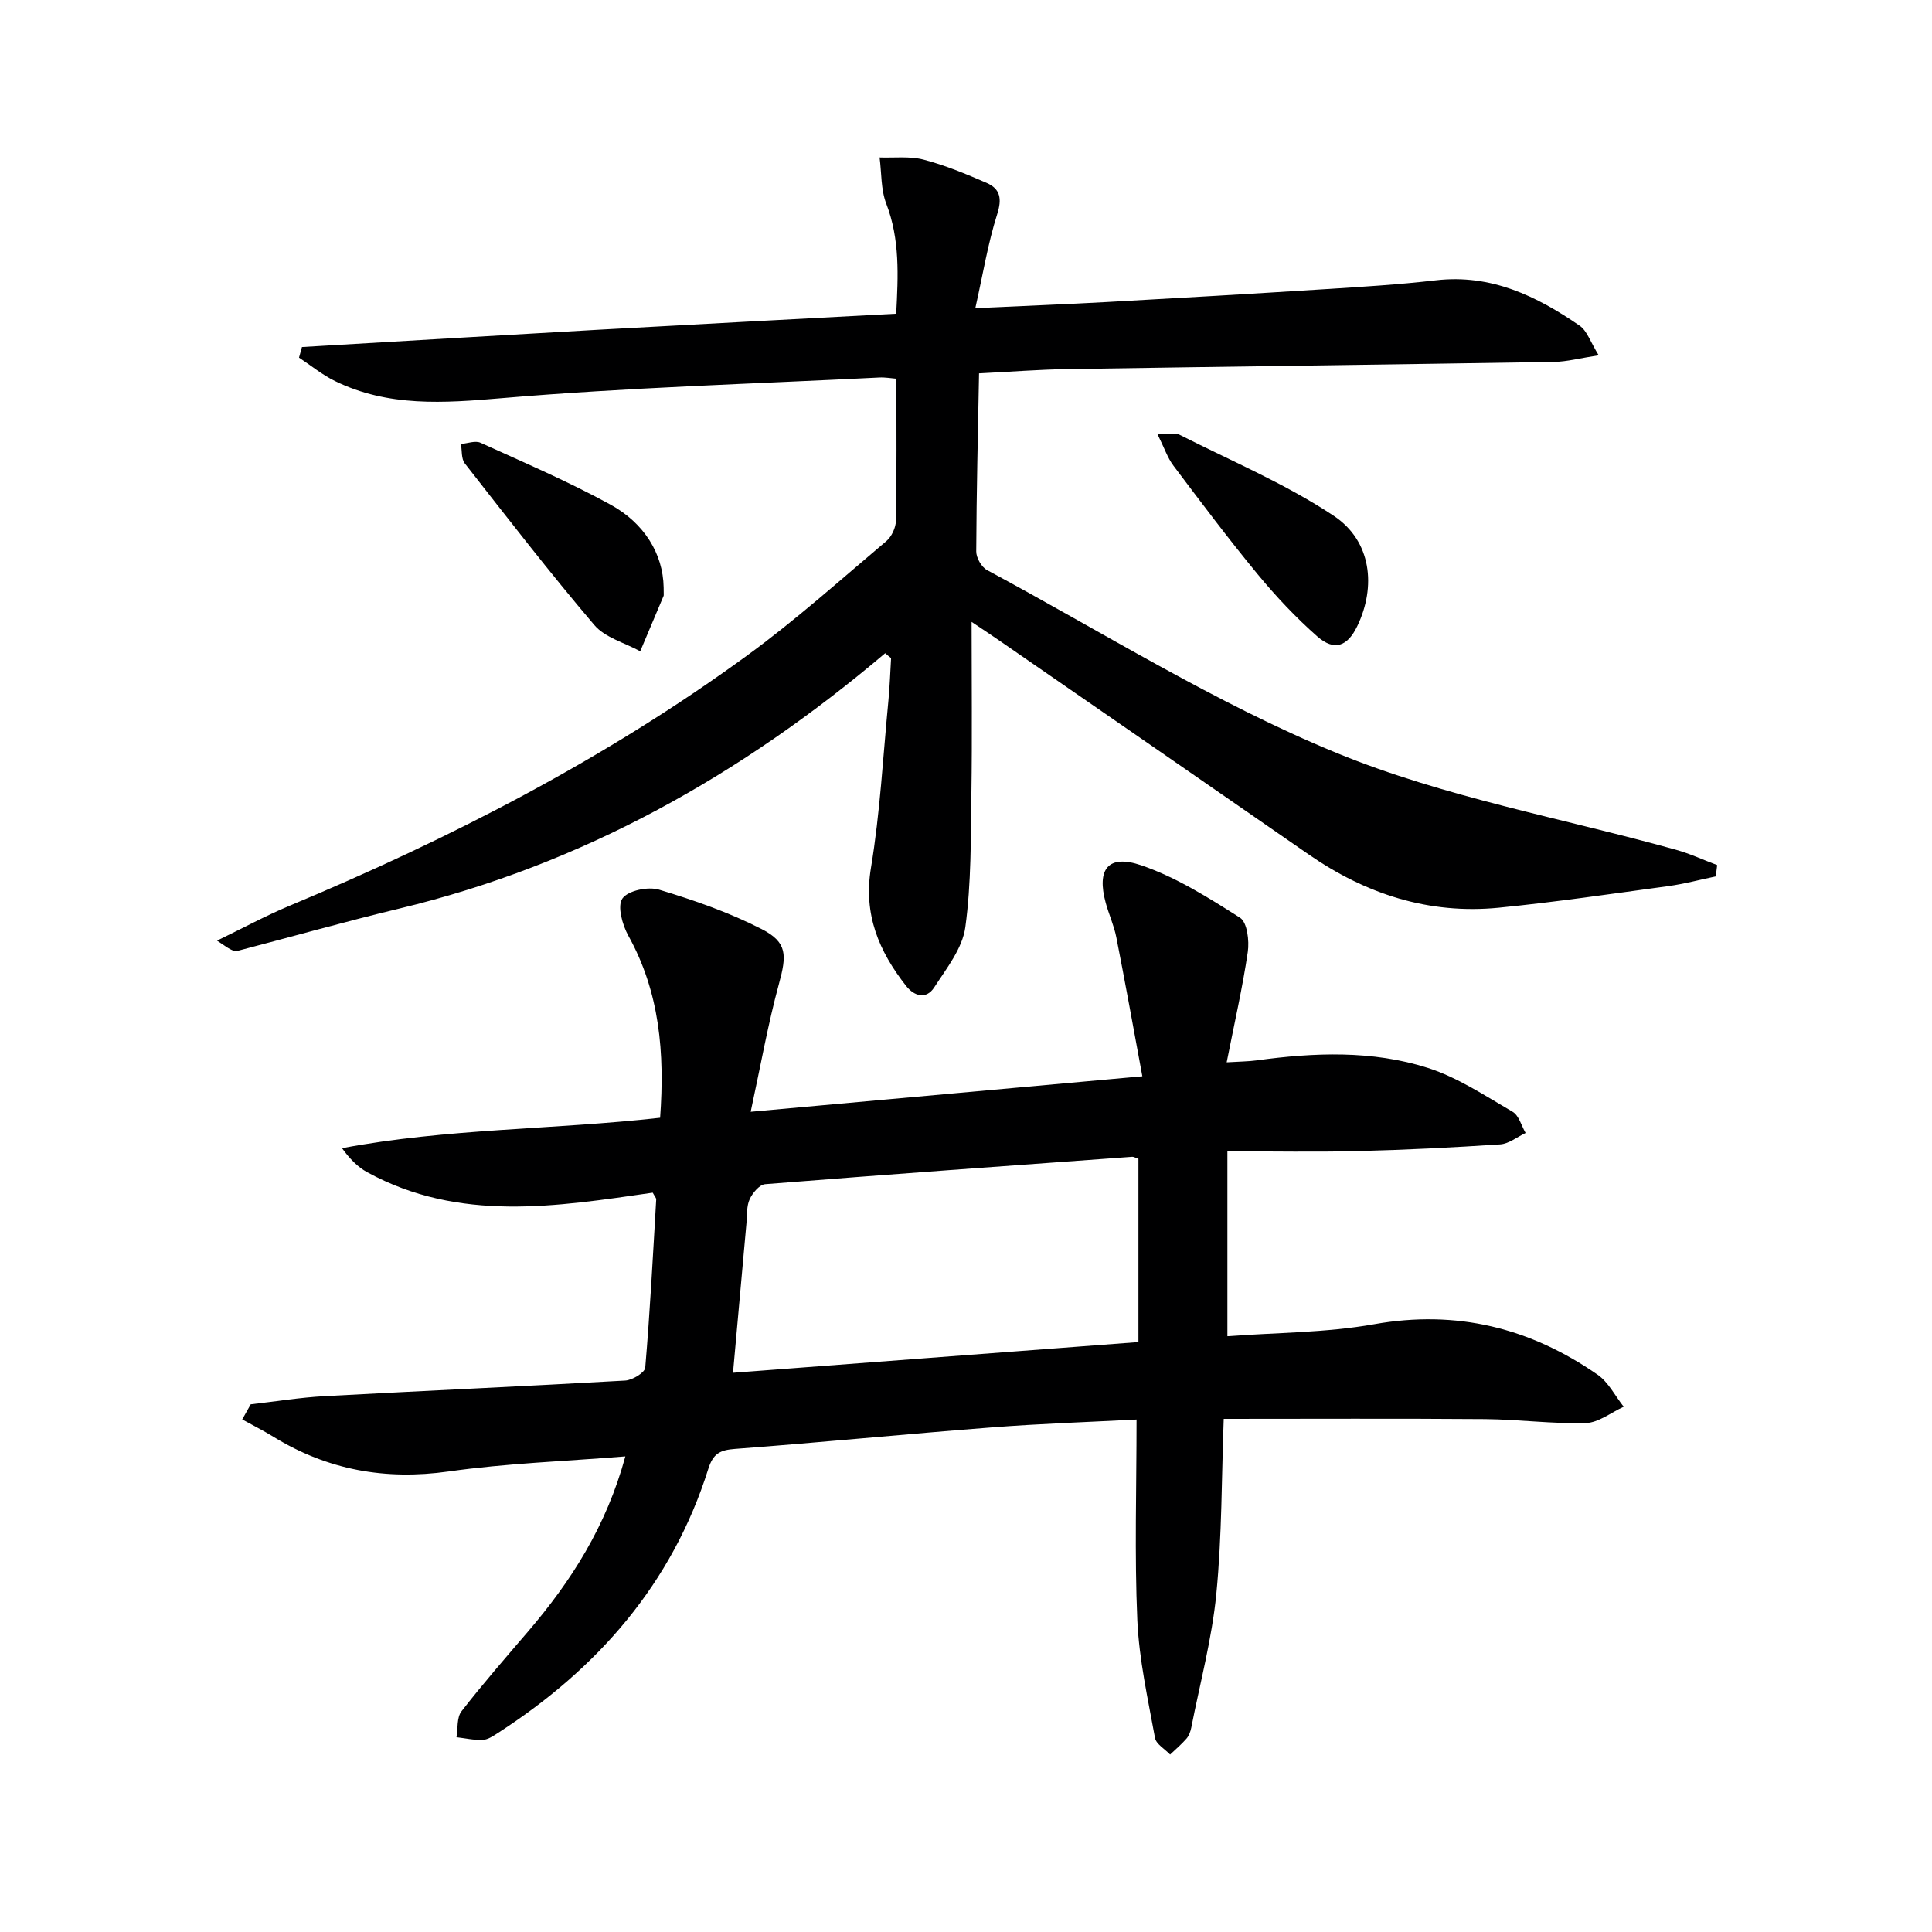
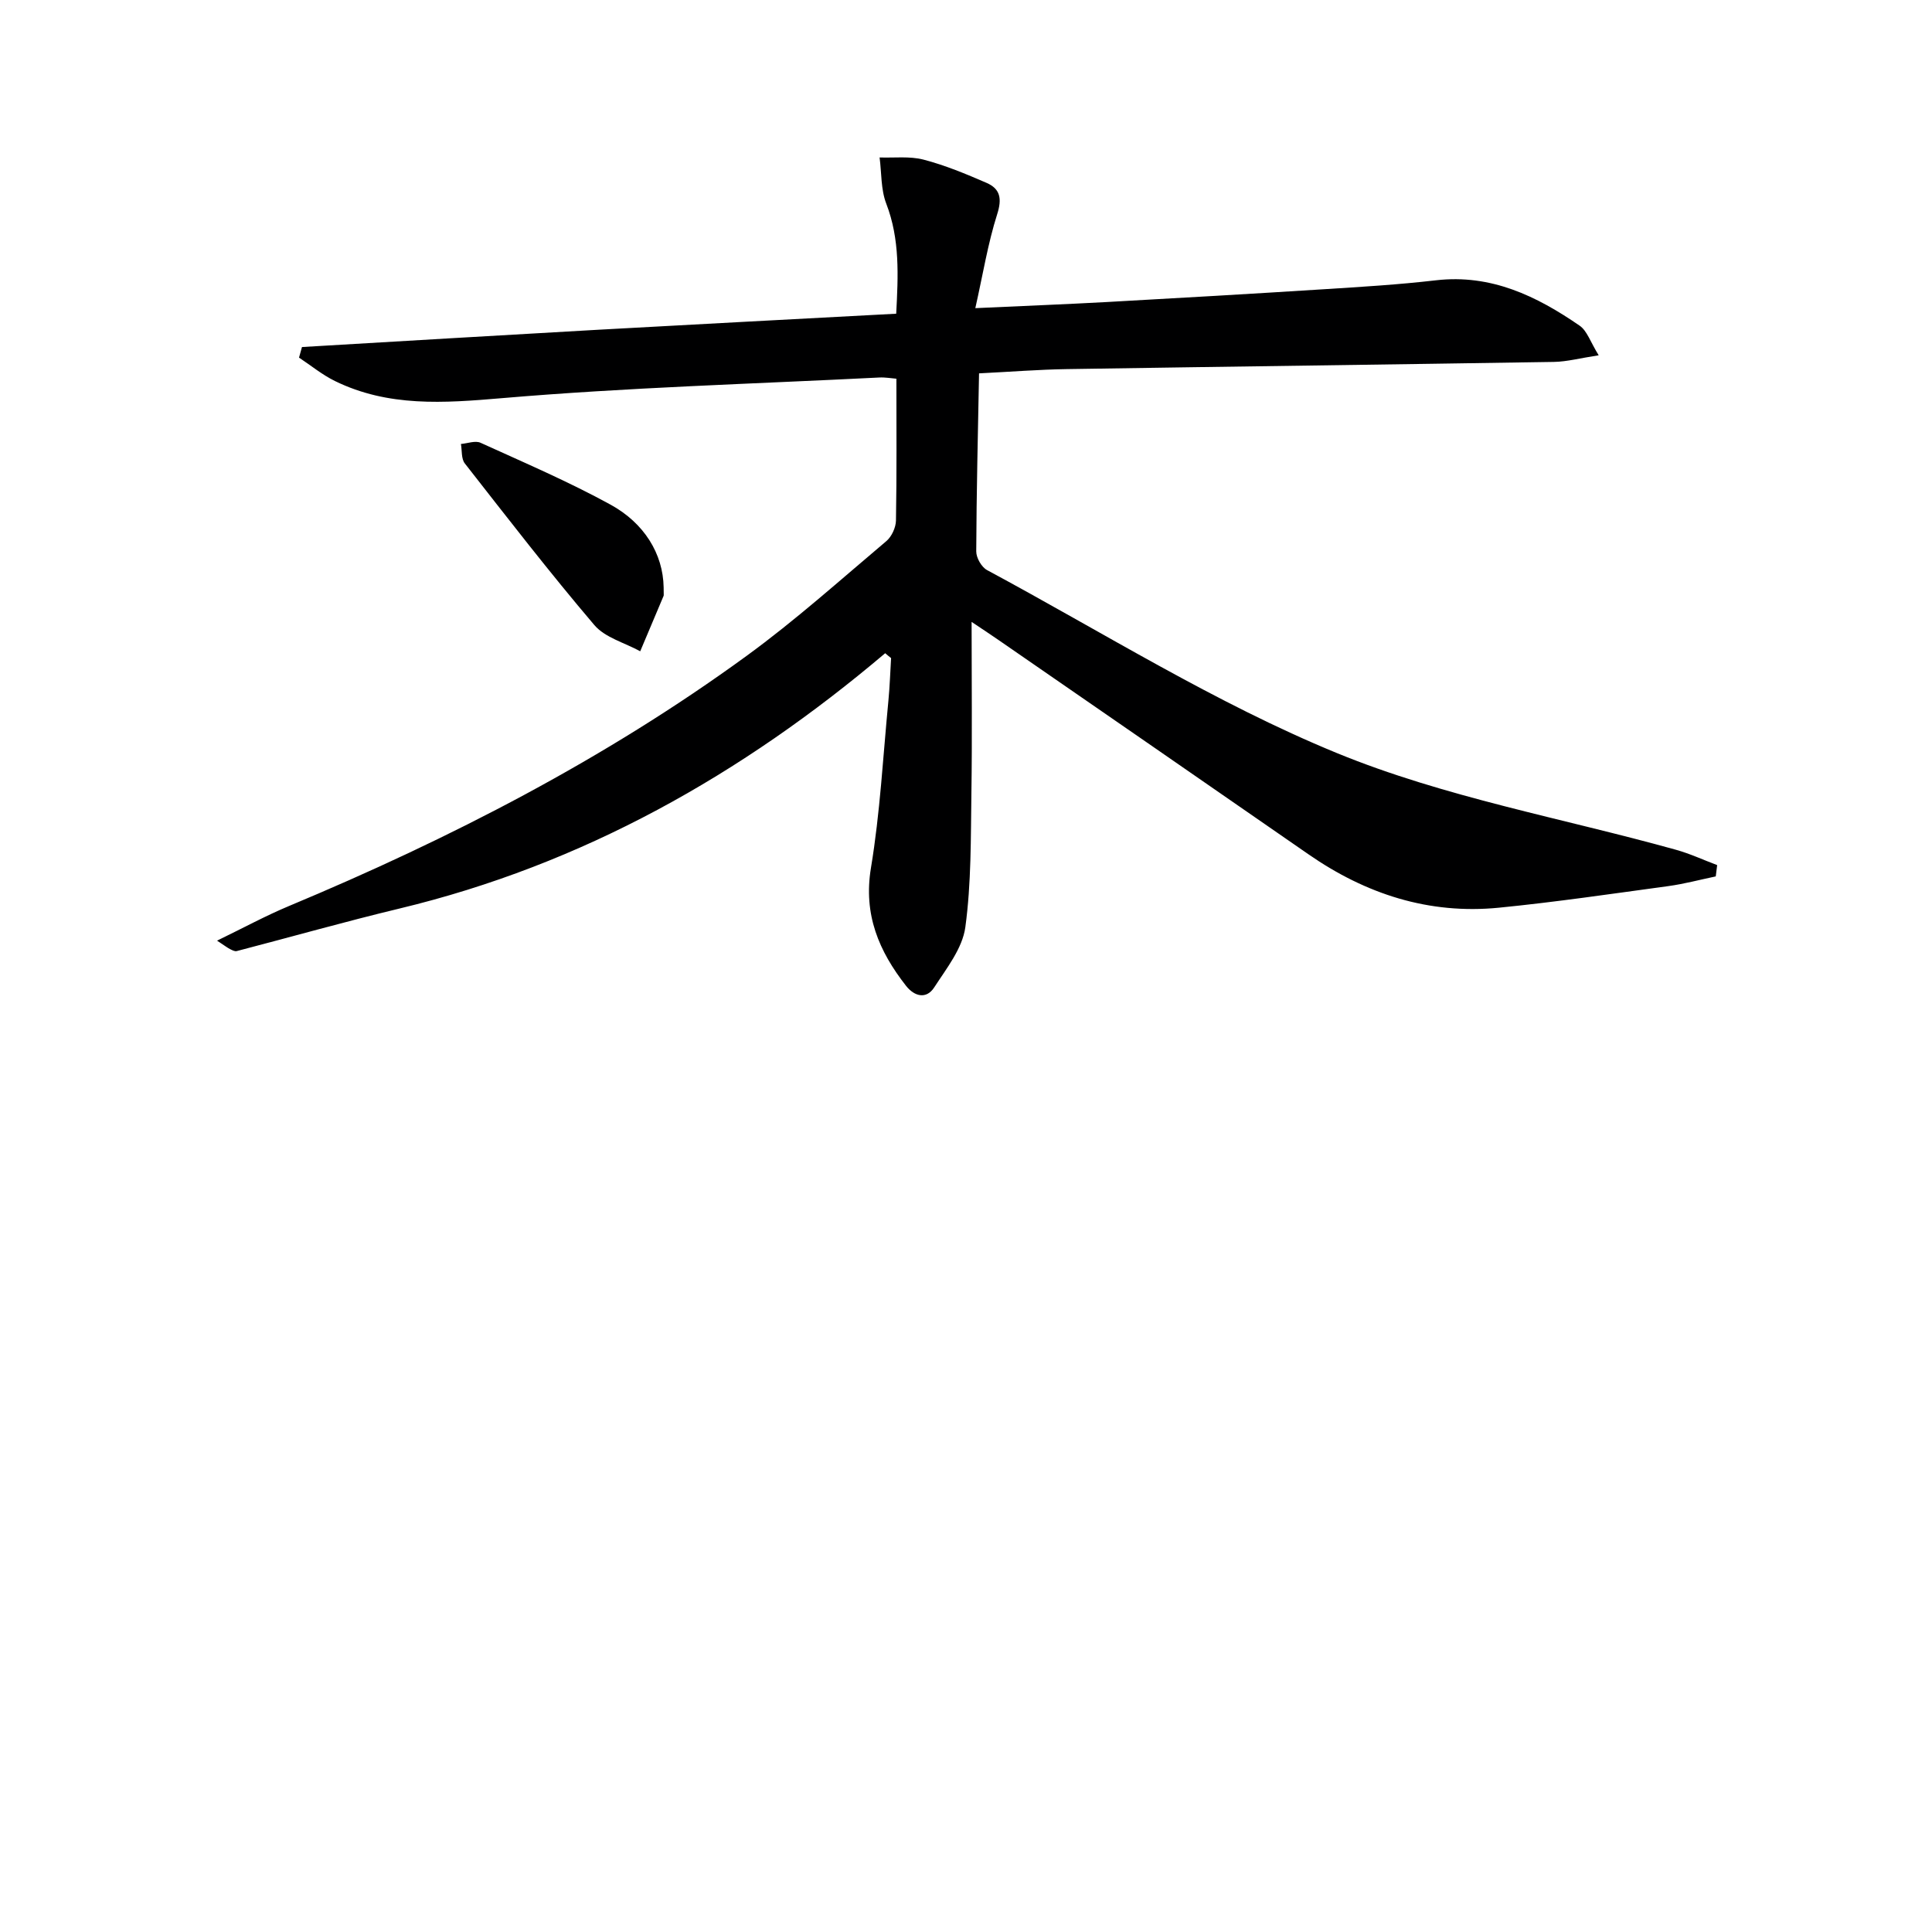
<svg xmlns="http://www.w3.org/2000/svg" enable-background="new 0 0 400 400" viewBox="0 0 400 400">
  <g fill="#000001">
-     <path d="m136.67 231.42c.97-13.45-.08-26-6.59-37.71-1.24-2.24-2.31-6.14-1.22-7.68 1.17-1.66 5.32-2.52 7.6-1.83 7.25 2.18 14.5 4.71 21.22 8.15 5.38 2.75 5.21 5.43 3.58 11.39-2.25 8.25-3.74 16.71-5.84 26.44 27.51-2.49 53.64-4.86 81.09-7.35-1.87-10.09-3.55-19.45-5.39-28.79-.48-2.43-1.55-4.74-2.2-7.14-1.89-6.95.5-10.09 7.36-7.75 7.23 2.47 13.95 6.72 20.46 10.86 1.48.95 1.94 4.77 1.6 7.09-1.08 7.36-2.75 14.63-4.37 22.84 2.74-.17 4.48-.17 6.18-.4 11.93-1.63 23.95-2.12 35.48 1.56 6.19 1.98 11.84 5.77 17.54 9.08 1.31.76 1.82 2.89 2.69 4.39-1.75.82-3.46 2.24-5.26 2.36-9.79.65-19.59 1.14-29.4 1.39-8.78.22-17.57.05-27.08.05v38.28c10.02-.76 20.35-.7 30.36-2.48 17.12-3.05 32.32.76 46.29 10.45 2.25 1.56 3.62 4.39 5.4 6.63-2.62 1.19-5.21 3.3-7.85 3.38-6.95.19-13.92-.76-20.88-.82-17.93-.14-35.87-.05-54.08-.05-.45 12.05-.36 24.2-1.53 36.22-.91 9.32-3.38 18.48-5.19 27.71-.16.8-.47 1.67-.99 2.27-1.03 1.19-2.25 2.21-3.39 3.3-1.08-1.14-2.89-2.15-3.13-3.44-1.47-8.1-3.3-16.23-3.66-24.4-.59-13.55-.16-27.14-.16-41.52-9.88.52-19.96.85-30.01 1.63-17.72 1.37-35.4 3.12-53.12 4.45-3.11.23-4.54.96-5.54 4.15-7.48 23.75-22.88 41.32-43.53 54.65-.97.62-2.07 1.39-3.14 1.44-1.81.09-3.64-.34-5.46-.55.31-1.81.04-4.07 1.03-5.35 4.38-5.65 9.09-11.05 13.75-16.49 8.95-10.45 16.24-21.82 20.18-36.3-12.56 1.02-24.66 1.43-36.57 3.12-13.11 1.85-25.06-.29-36.27-7.17-2.1-1.29-4.32-2.41-6.48-3.6.59-1.04 1.17-2.09 1.76-3.13 5.09-.58 10.17-1.41 15.27-1.69 20.75-1.13 41.52-2.04 62.27-3.23 1.49-.09 4.05-1.64 4.14-2.68.99-11.59 1.59-23.21 2.27-34.82.02-.28-.28-.57-.72-1.4-19.84 2.86-40.05 6.2-59.12-4.24-1.95-1.07-3.57-2.72-5.21-4.97 21.75-4.11 43.73-3.82 65.86-6.3zm99.03 8.5c-.68-.23-.99-.44-1.28-.42-25.34 1.84-50.68 3.65-76 5.67-1.18.09-2.62 1.83-3.21 3.12-.66 1.43-.51 3.25-.66 4.9-.92 10.16-1.83 20.31-2.79 31.03 28.22-2.14 55.98-4.24 83.94-6.36 0-12.8 0-25.24 0-37.94z" />
    <path d="m183.27 135.24c-29.66 25.13-62.65 43.76-100.59 52.87-11.28 2.71-22.44 5.88-33.66 8.8-.41.11-.96-.19-1.39-.41-.54-.27-1.02-.65-2.69-1.75 5.49-2.66 10.08-5.16 14.87-7.16 33.41-13.96 65.46-30.44 94.78-51.81 10.07-7.34 19.39-15.71 28.92-23.75 1.1-.93 1.96-2.8 1.99-4.25.17-9.64.09-19.29.09-29.37-1.05-.08-2.32-.32-3.57-.25-26.07 1.32-52.18 2.06-78.17 4.28-11.98 1.02-23.45 1.85-34.5-3.55-2.64-1.29-4.97-3.22-7.44-4.85.2-.73.41-1.46.61-2.19 20.44-1.2 40.88-2.43 61.33-3.58 20.41-1.14 40.83-2.2 61.7-3.32.41-7.9.79-15.38-2.06-22.79-1.13-2.93-.96-6.36-1.38-9.56 3.04.11 6.22-.3 9.1.45 4.46 1.16 8.78 2.96 13.02 4.8 2.87 1.24 3.26 3.27 2.22 6.52-1.92 6.04-2.93 12.36-4.52 19.43 10.1-.47 18.68-.8 27.26-1.27 14.93-.83 29.86-1.69 44.79-2.64 7.79-.49 15.59-.96 23.34-1.86 11.38-1.31 20.82 3.26 29.73 9.4 1.54 1.06 2.22 3.36 3.94 6.13-3.86.59-6.55 1.32-9.25 1.37-33.63.54-67.26.96-100.89 1.49-5.78.09-11.56.55-18.15.88-.23 12.35-.53 24.61-.58 36.86-.01 1.32 1.09 3.25 2.24 3.87 24 12.9 47.29 27.56 72.37 37.86 22.38 9.19 46.76 13.5 70.24 20.04 2.92.81 5.7 2.11 8.55 3.18-.1.78-.2 1.56-.29 2.34-3.28.68-6.52 1.56-9.83 2.01-11.68 1.59-23.35 3.31-35.07 4.47-14.5 1.43-27.56-2.82-39.46-11.08-21.32-14.79-42.68-29.52-64.03-44.27-1.57-1.09-3.17-2.14-5.68-3.82 0 12.54.13 23.97-.04 35.39-.14 9.29-.01 18.67-1.26 27.83-.6 4.38-3.89 8.51-6.44 12.45-1.64 2.53-4.12 1.86-5.83-.32-5.61-7.16-8.87-14.75-7.27-24.42 1.9-11.44 2.5-23.11 3.62-34.68.28-2.91.37-5.84.55-8.76-.43-.32-.82-.67-1.22-1.01z" />
    <path d="m137.4 121.6c0 1.44.05 1.63-.01 1.77-1.61 3.83-3.22 7.65-4.84 11.47-3.22-1.77-7.28-2.82-9.5-5.43-9.26-10.88-18.01-22.21-26.82-33.47-.75-.96-.56-2.67-.8-4.02 1.37-.11 2.97-.75 4.06-.25 9.06 4.12 18.24 8.05 26.95 12.83 6.91 3.8 10.84 10.13 10.96 17.1z" />
-     <path d="m239.66 89.92c2.56 0 3.7-.34 4.47.05 10.76 5.46 22.03 10.19 32.02 16.83 7.81 5.19 8.8 14.66 4.85 22.85-2.03 4.19-4.73 5.21-8.25 2.13-4.47-3.93-8.6-8.33-12.39-12.92-6.03-7.3-11.72-14.9-17.43-22.47-1.2-1.6-1.85-3.61-3.27-6.47z" />
  </g>
</svg>